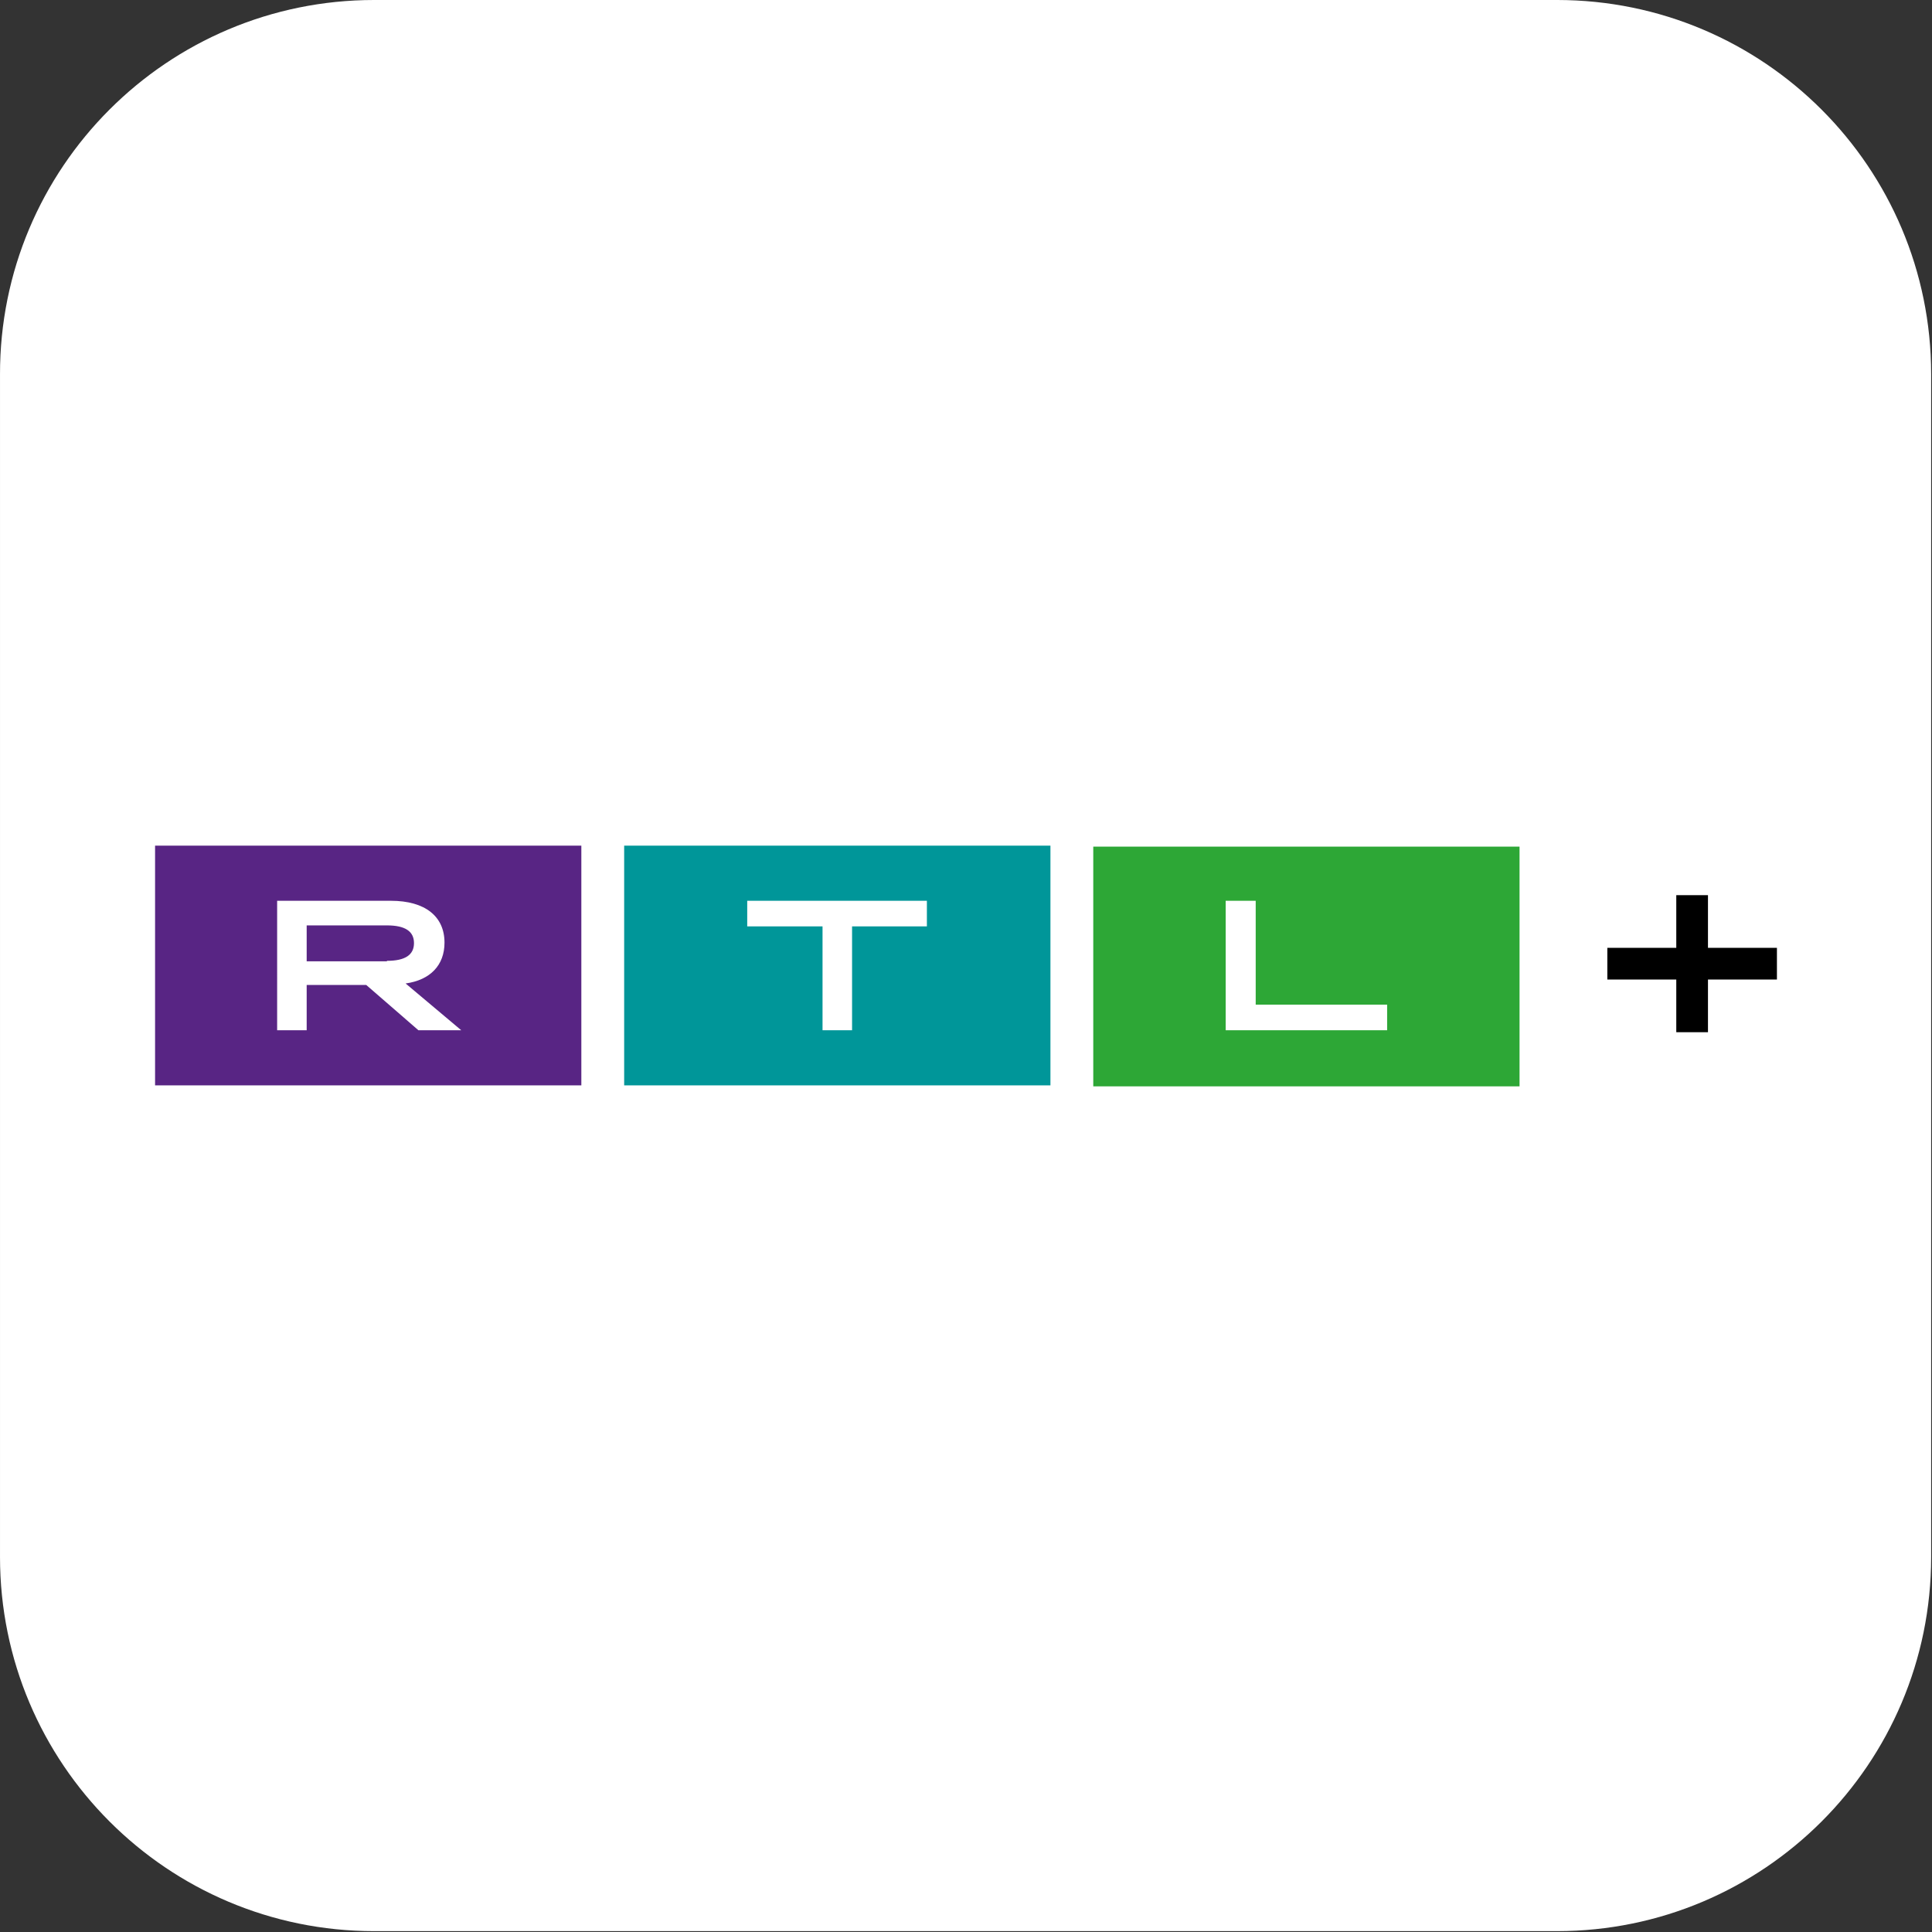
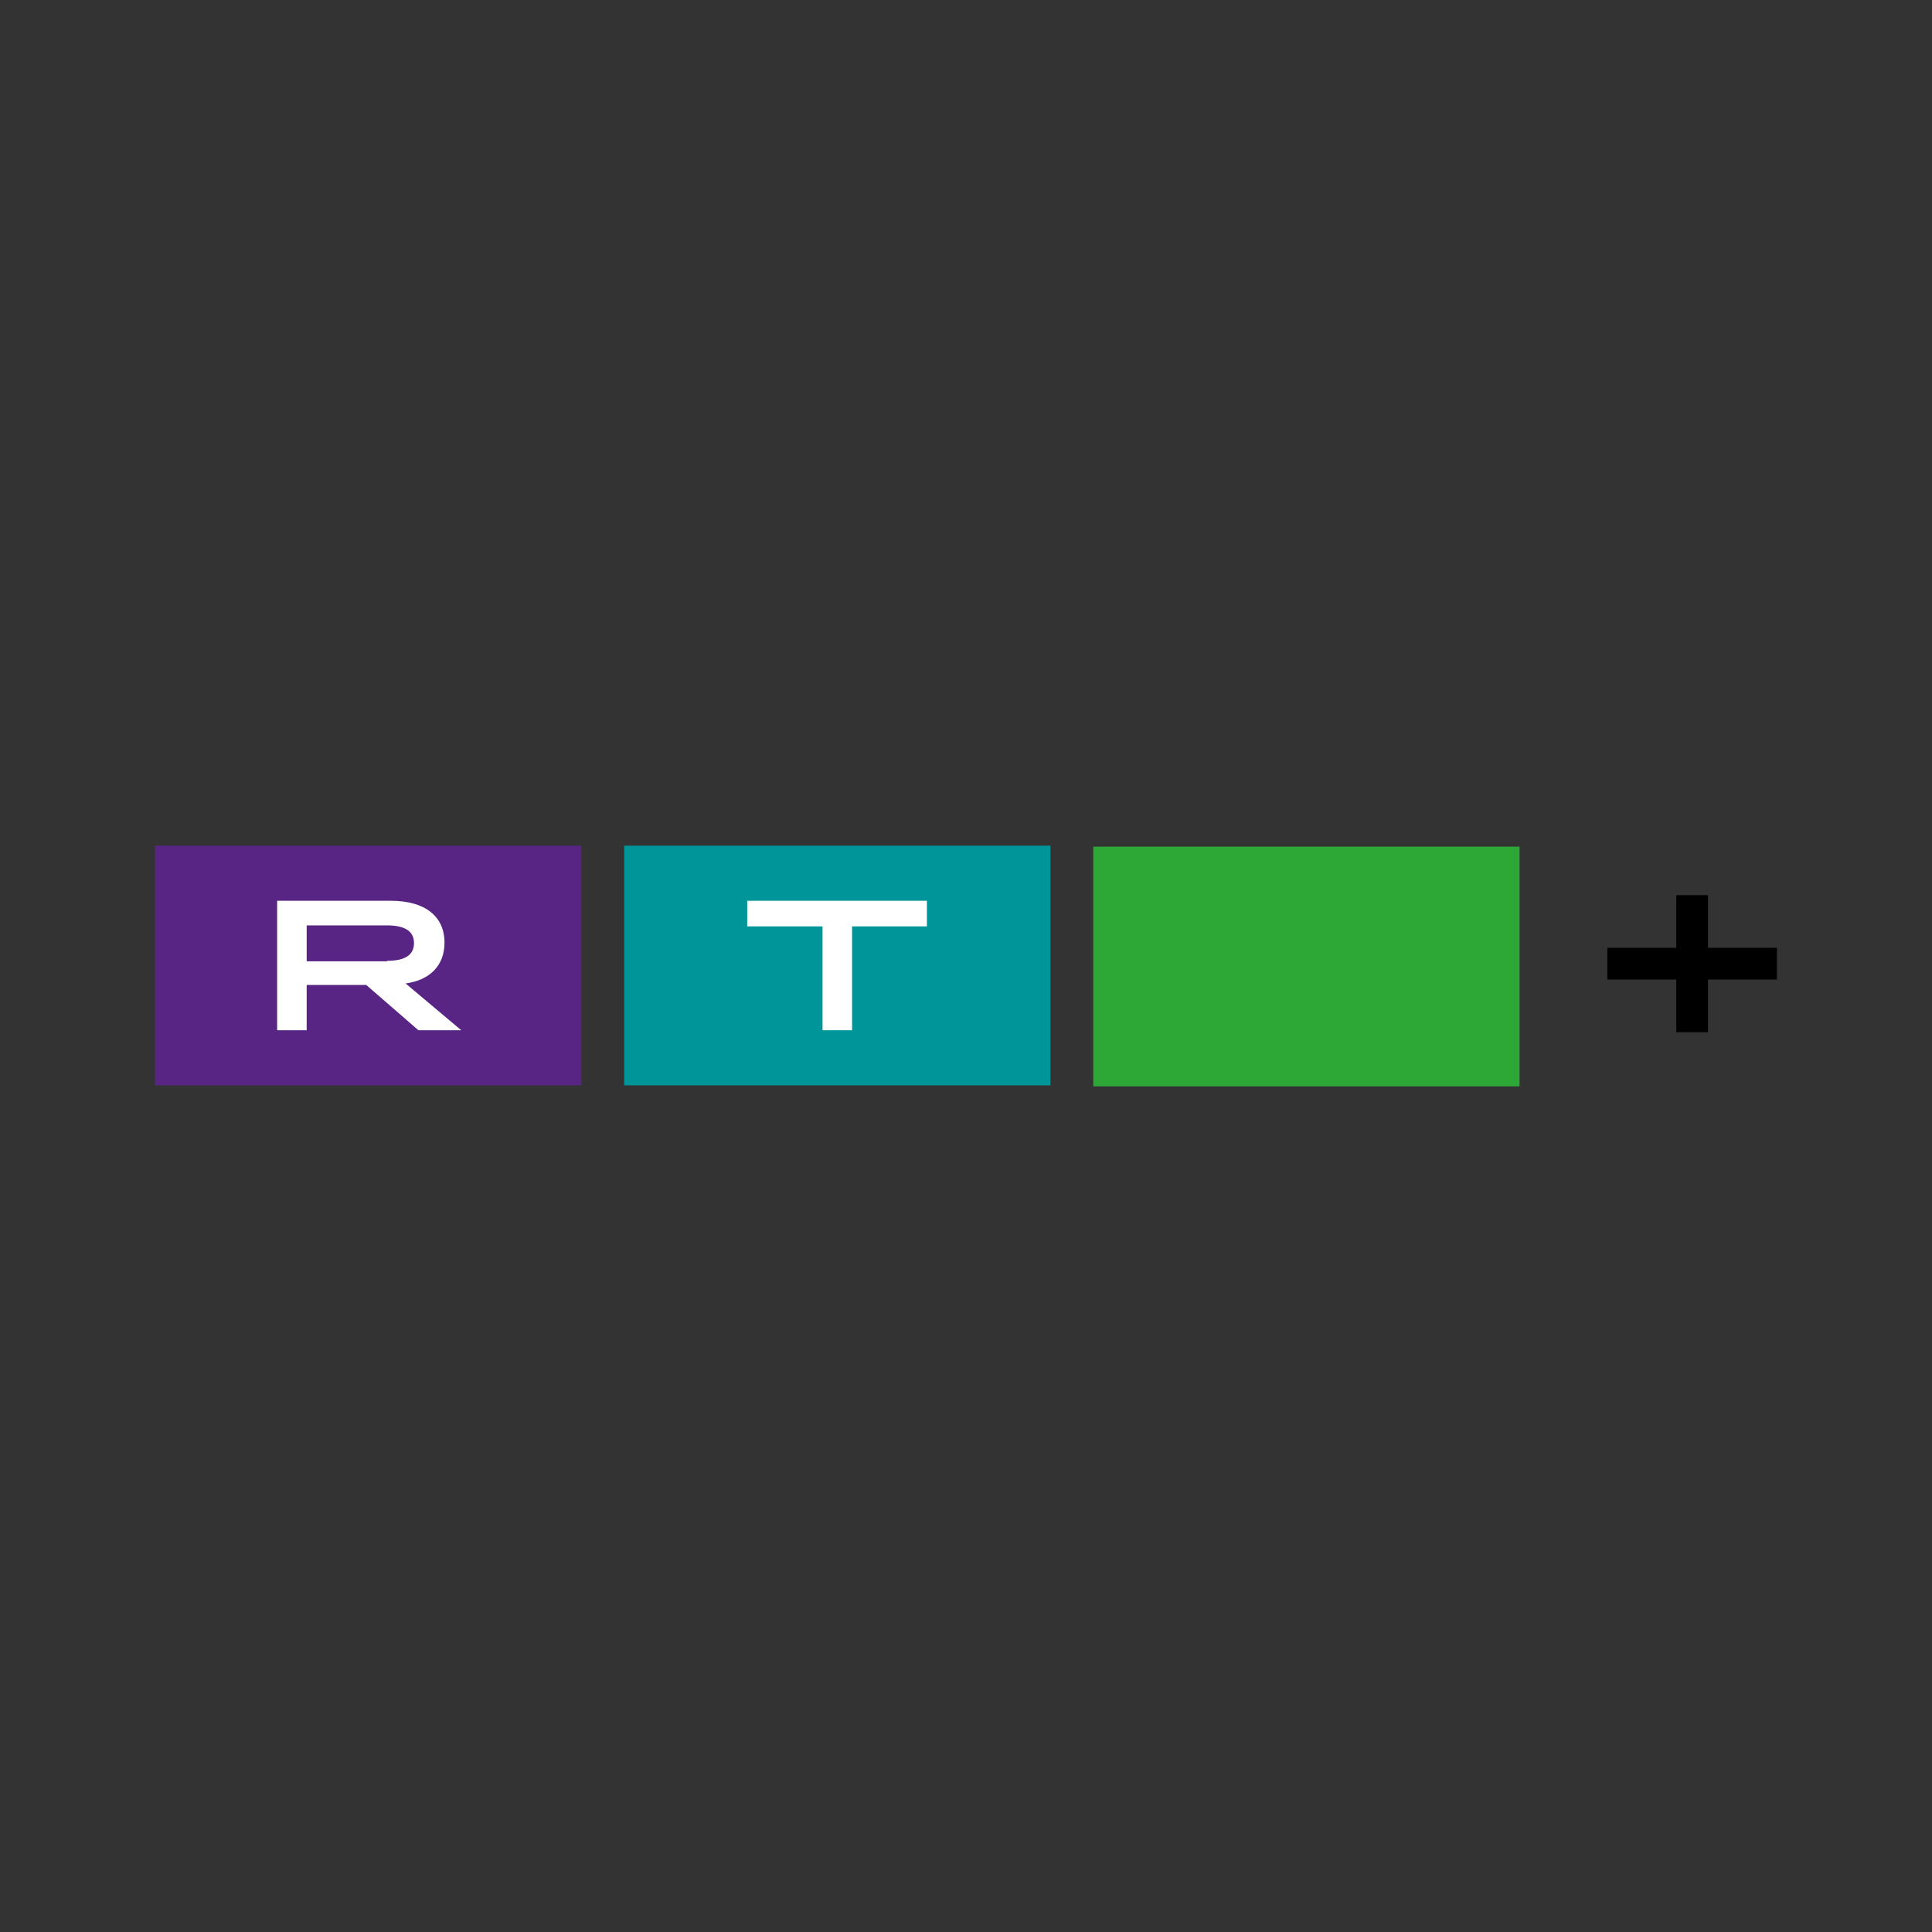
<svg xmlns="http://www.w3.org/2000/svg" version="1.1" baseProfile="tiny" id="Ebene_1" x="0px" y="0px" viewBox="0 0 1024 1024" overflow="visible" xml:space="preserve">
  <rect x="0" y="0" width="1024" height="1024" fill="#333333" stroke="none" />
  <g id="g830_00000150077699569075288800000012282948836567497607_" transform="matrix(1.025,0,0,1.025,4.272,-2.999)">
-     <path id="rect815_00000177474461336444634870000011391823287474592138_" fill="#FFFFFF" d="M189.301,2.925h611.65   c106.939,0,193.466,86.708,193.466,193.466v611.65   c0,106.939-86.708,193.466-193.466,193.466H189.301   c-106.939,0-193.466-86.708-193.466-193.466V196.572   C-4.346,89.633,82.362,2.925,189.301,2.925z" />
-   </g>
+     </g>
  <g>
    <path fill="#582584" d="M308.385,448.212H82.191v127.055h225.934V448.212H308.385z" />
    <path fill="#009699" d="M556.756,448.212H330.822v127.055h225.934V448.212z" />
    <path fill="#2DA736" d="M805.387,448.733H579.453v127.055h225.934V448.733z" />
    <path fill="#FFFFFF" d="M146.892,477.432h60.266c18.263,0,28.437,8.349,28.437,22.176   c0,12.001-7.566,19.828-20.611,21.654l29.481,24.785h-22.698l-27.655-24.002h-31.568   v24.002h-15.654V477.432z M205.072,509.261c9.653,0,14.349-3.131,14.349-9.392   c0-6.261-4.696-9.392-14.349-9.392h-42.526v19.045h42.526V509.261z" />
-     <path fill="#FFFFFF" d="M649.895,477.432h15.654v55.048h69.659v13.566H649.634v-68.615H649.895   z" />
    <path fill="#FFFFFF" d="M435.962,490.998h-39.917v-13.566h95.226v13.566h-39.656v55.048h-15.654   V490.998z" />
    <polygon points="941.809,502.375 905.263,502.375 905.263,474.455 888.466,474.455    888.466,502.375 851.92,502.375 851.92,519.172 888.466,519.172 888.466,547.092    905.263,547.092 905.263,519.172 941.809,519.172  " />
  </g>
</svg>